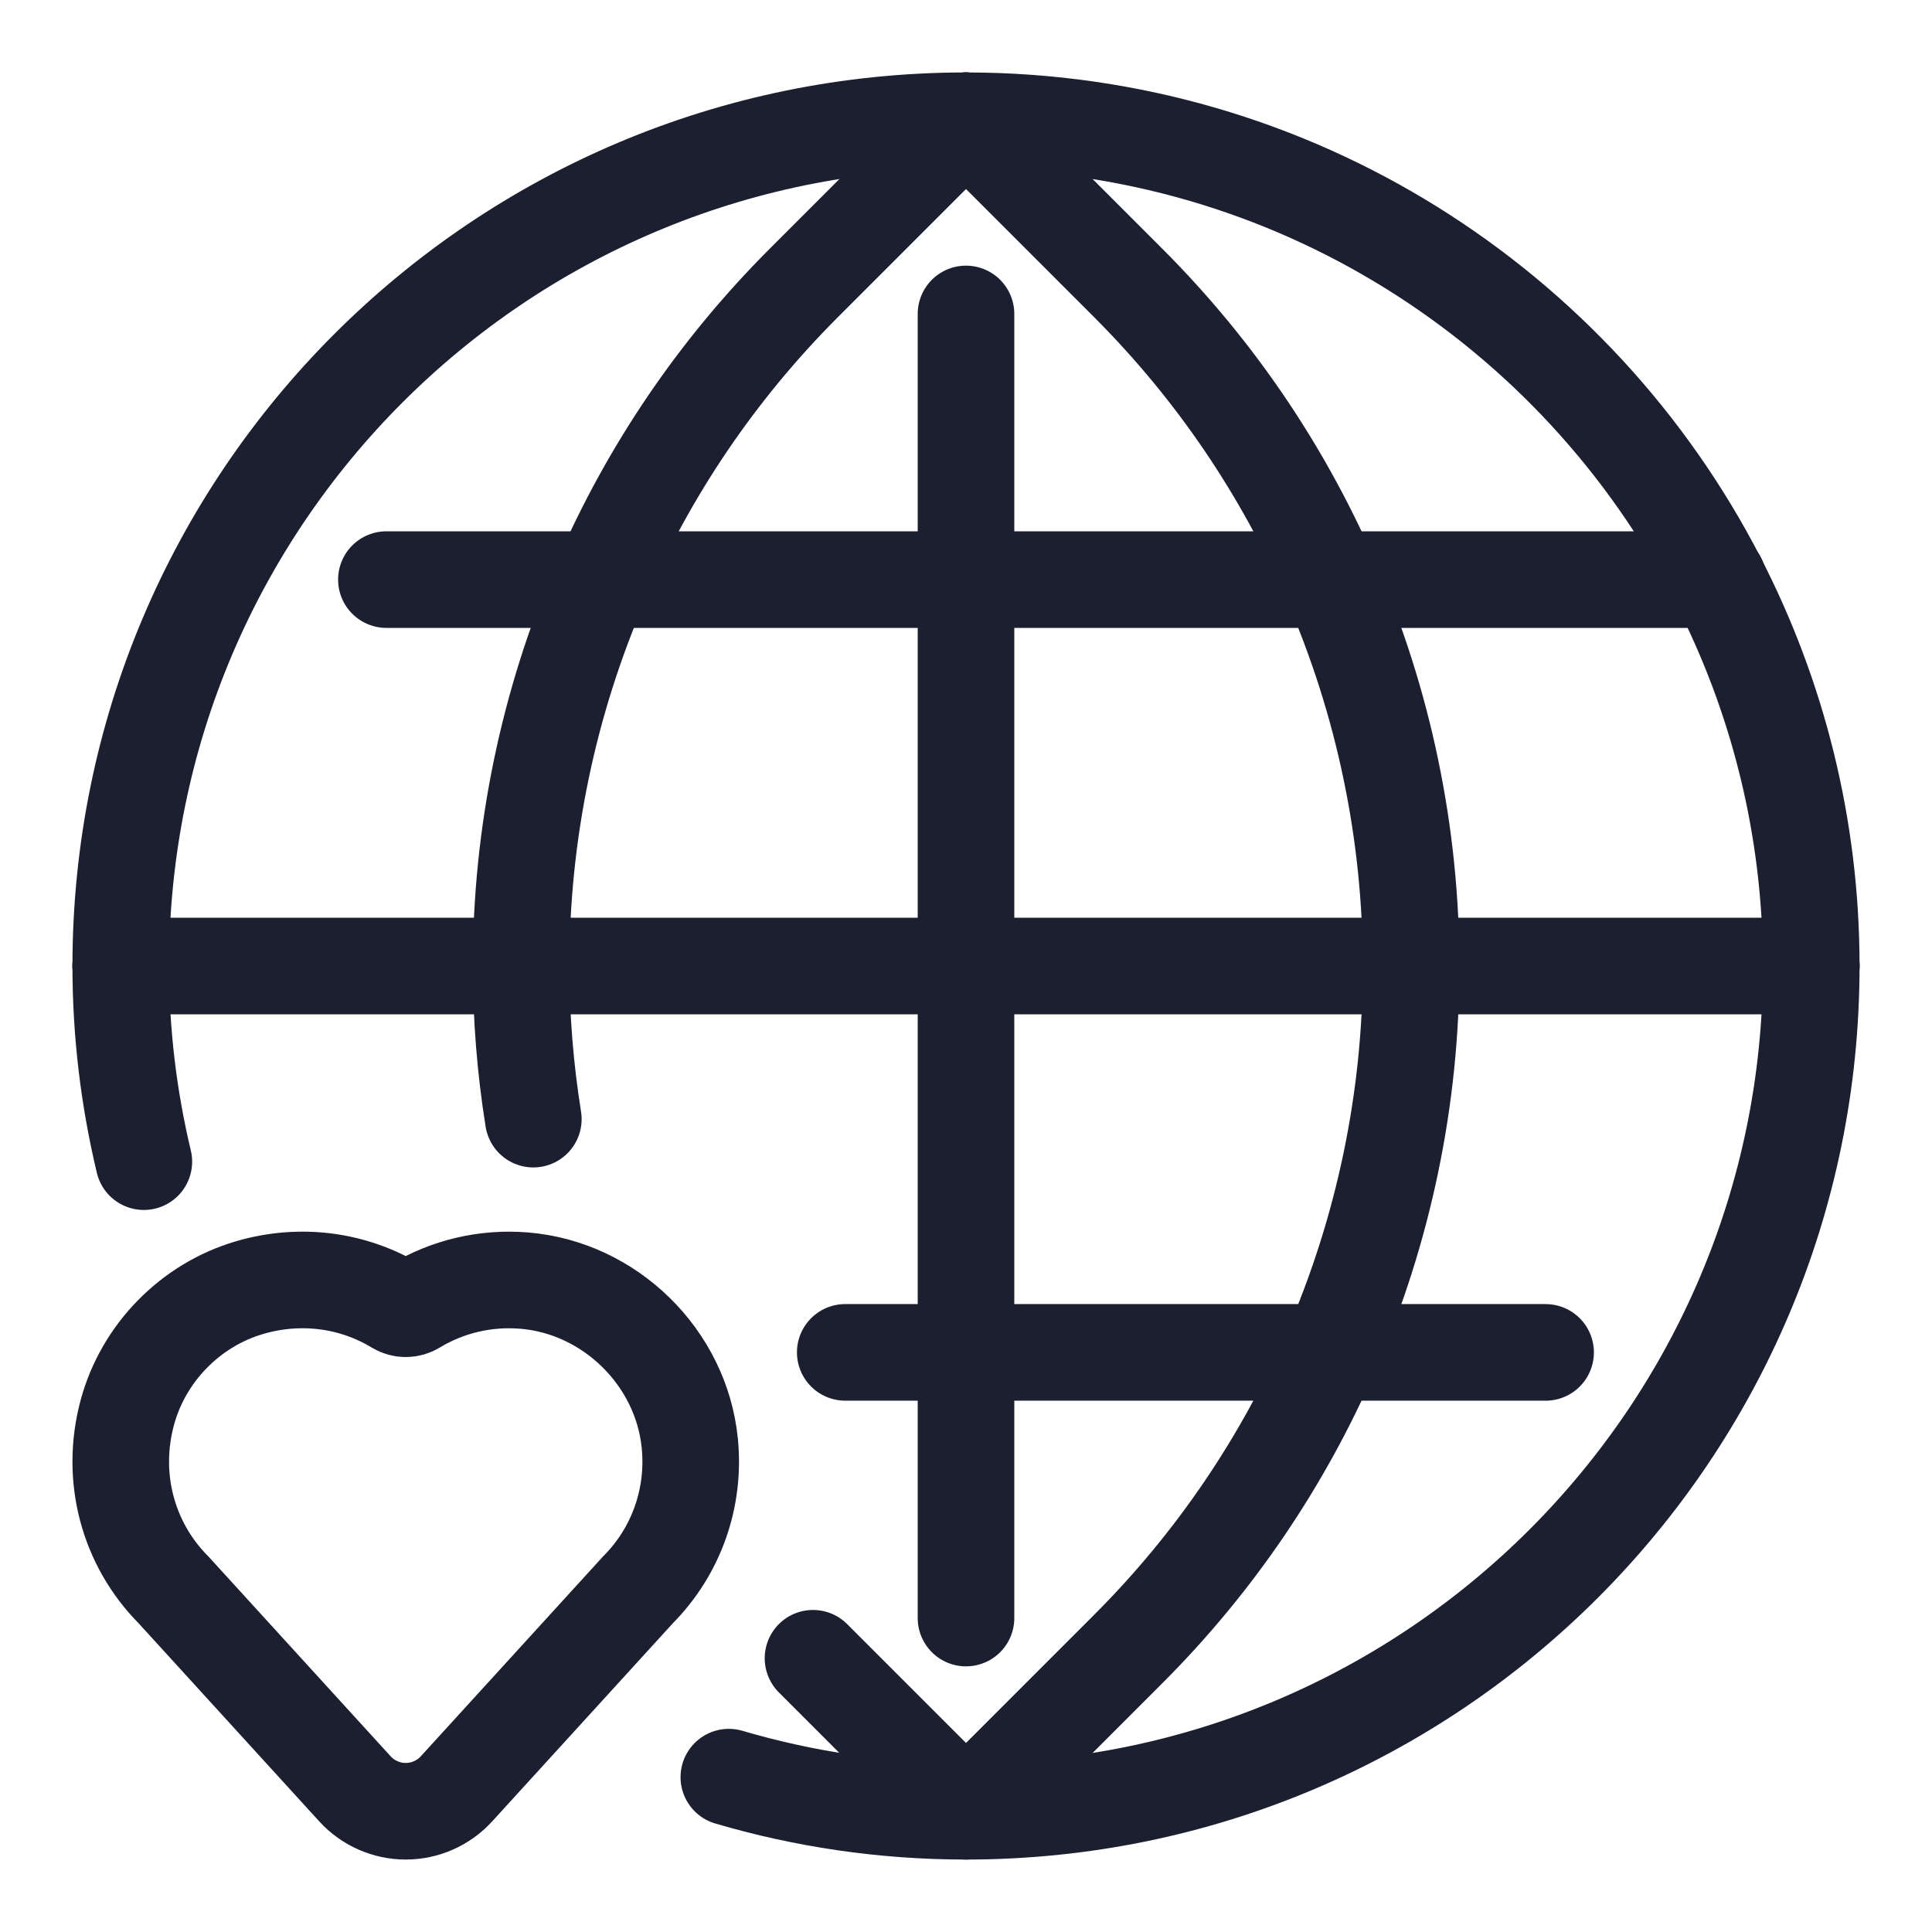
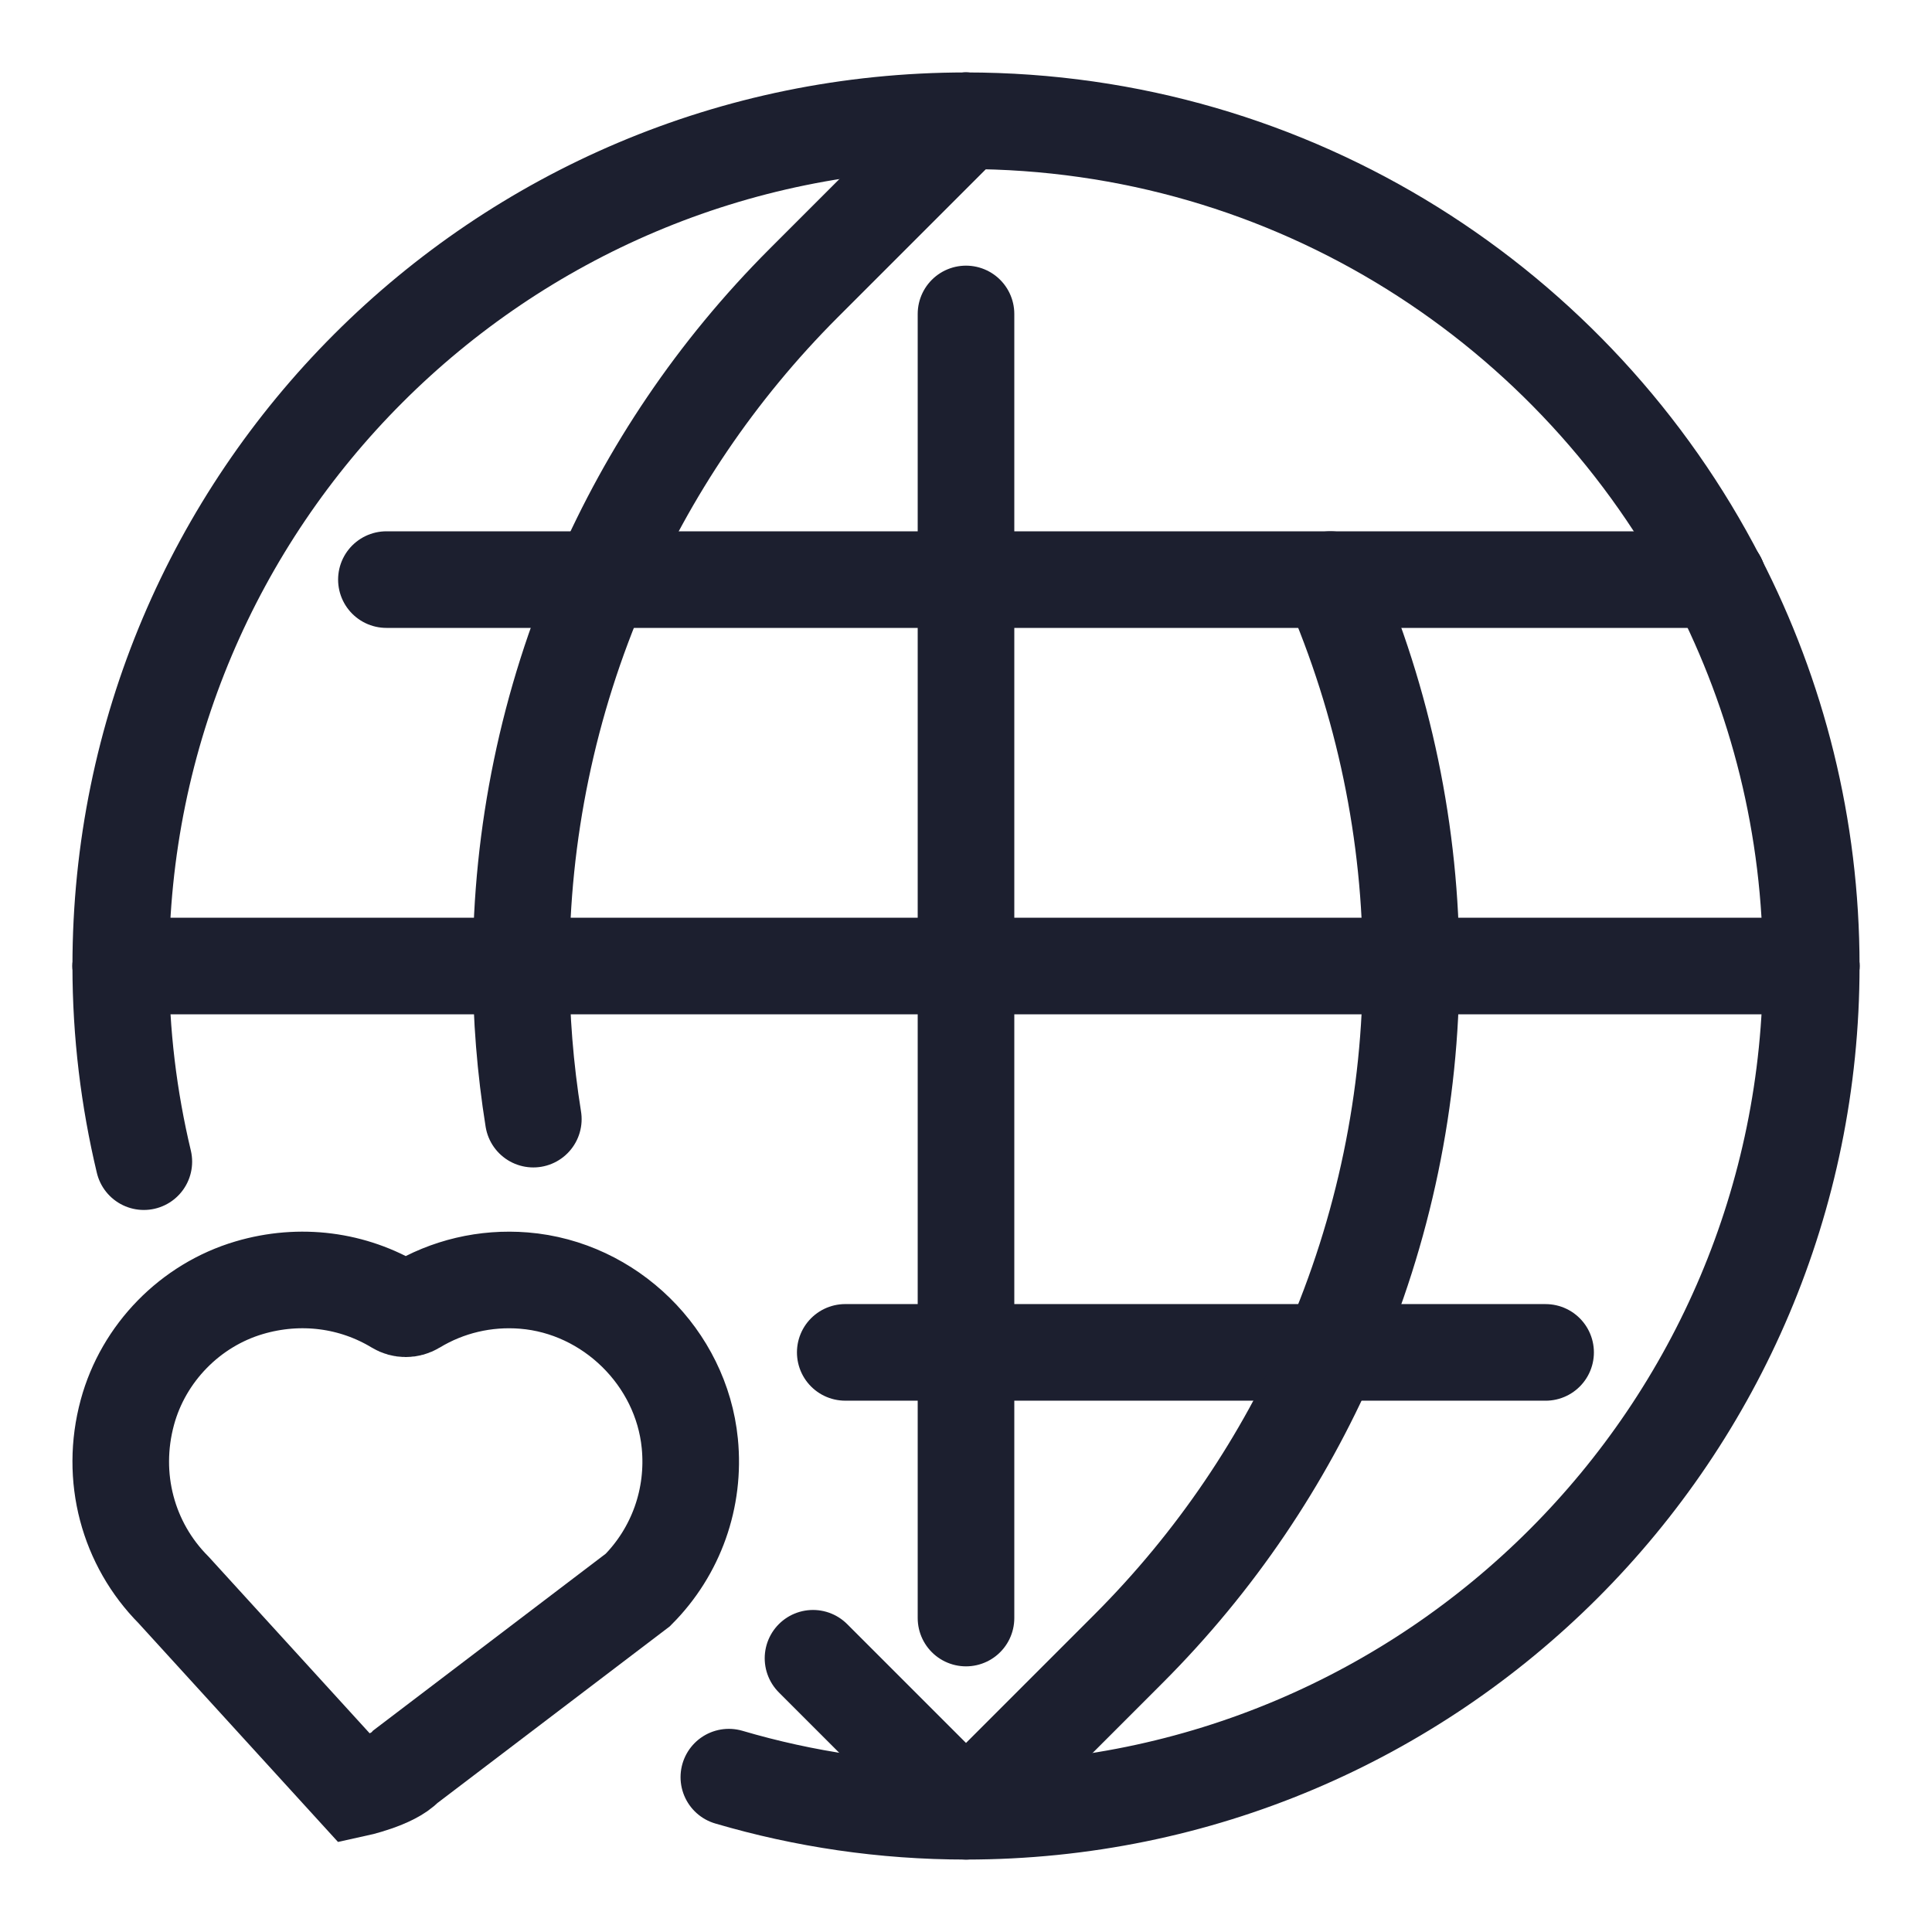
<svg xmlns="http://www.w3.org/2000/svg" enable-background="new 0 0 80 80" id="Layer_1" version="1.1" viewBox="0 0 80 80" xml:space="preserve">
  <g>
    <path d="   M40,5c13.563,0,25.315,7.72,31.126,19" fill="none" stroke="#1c1f2f" stroke-linecap="round" stroke-linejoin="round" stroke-miterlimit="10" stroke-width="4px" original-stroke="#000000" />
    <path d="   M75,40c0-5.767-1.404-11.203-3.874-16" fill="none" stroke="#1c1f2f" stroke-linecap="round" stroke-linejoin="round" stroke-miterlimit="10" stroke-width="4px" original-stroke="#000000" />
    <path d="   M30.18,73.588C33.295,74.504,36.588,75,40,75c19.33,0,35-15.67,35-35" fill="none" stroke="#1c1f2f" stroke-linecap="round" stroke-linejoin="round" stroke-miterlimit="10" stroke-width="4px" original-stroke="#000000" />
    <path d="   M5,40C5,20.67,20.67,5,40,5" fill="none" stroke="#1c1f2f" stroke-linecap="round" stroke-linejoin="round" stroke-miterlimit="10" stroke-width="4px" original-stroke="#000000" />
    <path d="   M5.956,48.102C5.335,45.501,5,42.791,5,40" fill="none" stroke="#1c1f2f" stroke-linecap="round" stroke-linejoin="round" stroke-miterlimit="10" stroke-width="4px" original-stroke="#000000" />
    <line fill="none" stroke="#1c1f2f" stroke-linecap="round" stroke-linejoin="round" stroke-miterlimit="10" stroke-width="4px" x1="5" x2="75" y1="40" y2="40" original-stroke="#000000" />
    <line fill="none" stroke="#1c1f2f" stroke-linecap="round" stroke-linejoin="round" stroke-miterlimit="10" stroke-width="4px" x1="71.138" x2="71.126" y1="24" y2="24" original-stroke="#000000" />
    <line fill="none" stroke="#1c1f2f" stroke-linecap="round" stroke-linejoin="round" stroke-miterlimit="10" stroke-width="4px" x1="35" x2="64" y1="55.999" y2="56" original-stroke="#000000" />
    <line fill="none" stroke="#1c1f2f" stroke-linecap="round" stroke-linejoin="round" stroke-miterlimit="10" stroke-width="4px" x1="40" x2="40" y1="13" y2="67" original-stroke="#000000" />
    <path d="   M21.578,40c-0.001-5.457,1.116-10.91,3.334-16" fill="none" stroke="#1c1f2f" stroke-linecap="round" stroke-linejoin="round" stroke-miterlimit="10" stroke-width="4px" original-stroke="#000000" />
    <path d="   M22.084,46.341c-0.336-2.099-0.506-4.22-0.506-6.341" fill="none" stroke="#1c1f2f" stroke-linecap="round" stroke-linejoin="round" stroke-miterlimit="10" stroke-width="4px" original-stroke="#000000" />
    <path d="   M58.431,40c0-5.457-1.121-10.91-3.341-16" fill="none" stroke="#1c1f2f" stroke-linecap="round" stroke-linejoin="round" stroke-miterlimit="10" stroke-width="4px" original-stroke="#000000" />
    <path d="   M40,5l-6.716,6.716c-3.647,3.647-6.429,7.827-8.372,12.284" fill="none" stroke="#1c1f2f" stroke-linecap="round" stroke-linejoin="round" stroke-miterlimit="10" stroke-width="4px" original-stroke="#000000" />
-     <path d="   M40,5l6.716,6.716c3.647,3.647,6.431,7.826,8.375,12.284" fill="none" stroke="#1c1f2f" stroke-linecap="round" stroke-linejoin="round" stroke-miterlimit="10" stroke-width="4px" original-stroke="#000000" />
    <path d="   M33.665,68.665L40,75l6.716-6.716c3.647-3.647,6.431-7.827,8.375-12.285c2.219-5.089,3.341-10.543,3.341-16" fill="none" stroke="#1c1f2f" stroke-linecap="round" stroke-linejoin="round" stroke-miterlimit="10" stroke-width="4px" original-stroke="#000000" />
-     <path d="M26.412,65.837   c1.591-1.6,2.375-3.812,2.151-6.072c-0.352-3.553-3.304-6.45-6.866-6.739c-1.598-0.13-3.172,0.244-4.519,1.06   c-0.234,0.142-0.52,0.142-0.755,0c-1.794-1.087-3.988-1.39-6.107-0.763c-2.439,0.721-4.376,2.703-5.042,5.158   c-0.728,2.686,0.023,5.454,1.915,7.357l7.509,8.235C15.236,74.662,16.002,75,16.8,75s1.564-0.338,2.102-0.928L26.412,65.837z" fill="none" stroke="#1c1f2f" stroke-linecap="round" stroke-miterlimit="10" stroke-width="4px" original-stroke="#000000" />
+     <path d="M26.412,65.837   c1.591-1.6,2.375-3.812,2.151-6.072c-0.352-3.553-3.304-6.45-6.866-6.739c-1.598-0.13-3.172,0.244-4.519,1.06   c-0.234,0.142-0.52,0.142-0.755,0c-1.794-1.087-3.988-1.39-6.107-0.763c-2.439,0.721-4.376,2.703-5.042,5.158   c-0.728,2.686,0.023,5.454,1.915,7.357l7.509,8.235s1.564-0.338,2.102-0.928L26.412,65.837z" fill="none" stroke="#1c1f2f" stroke-linecap="round" stroke-miterlimit="10" stroke-width="4px" original-stroke="#000000" />
    <line fill="none" stroke="#1c1f2f" stroke-linecap="round" stroke-linejoin="round" stroke-miterlimit="10" stroke-width="4px" x1="16" x2="71.126" y1="24" y2="24" original-stroke="#000000" />
  </g>
</svg>